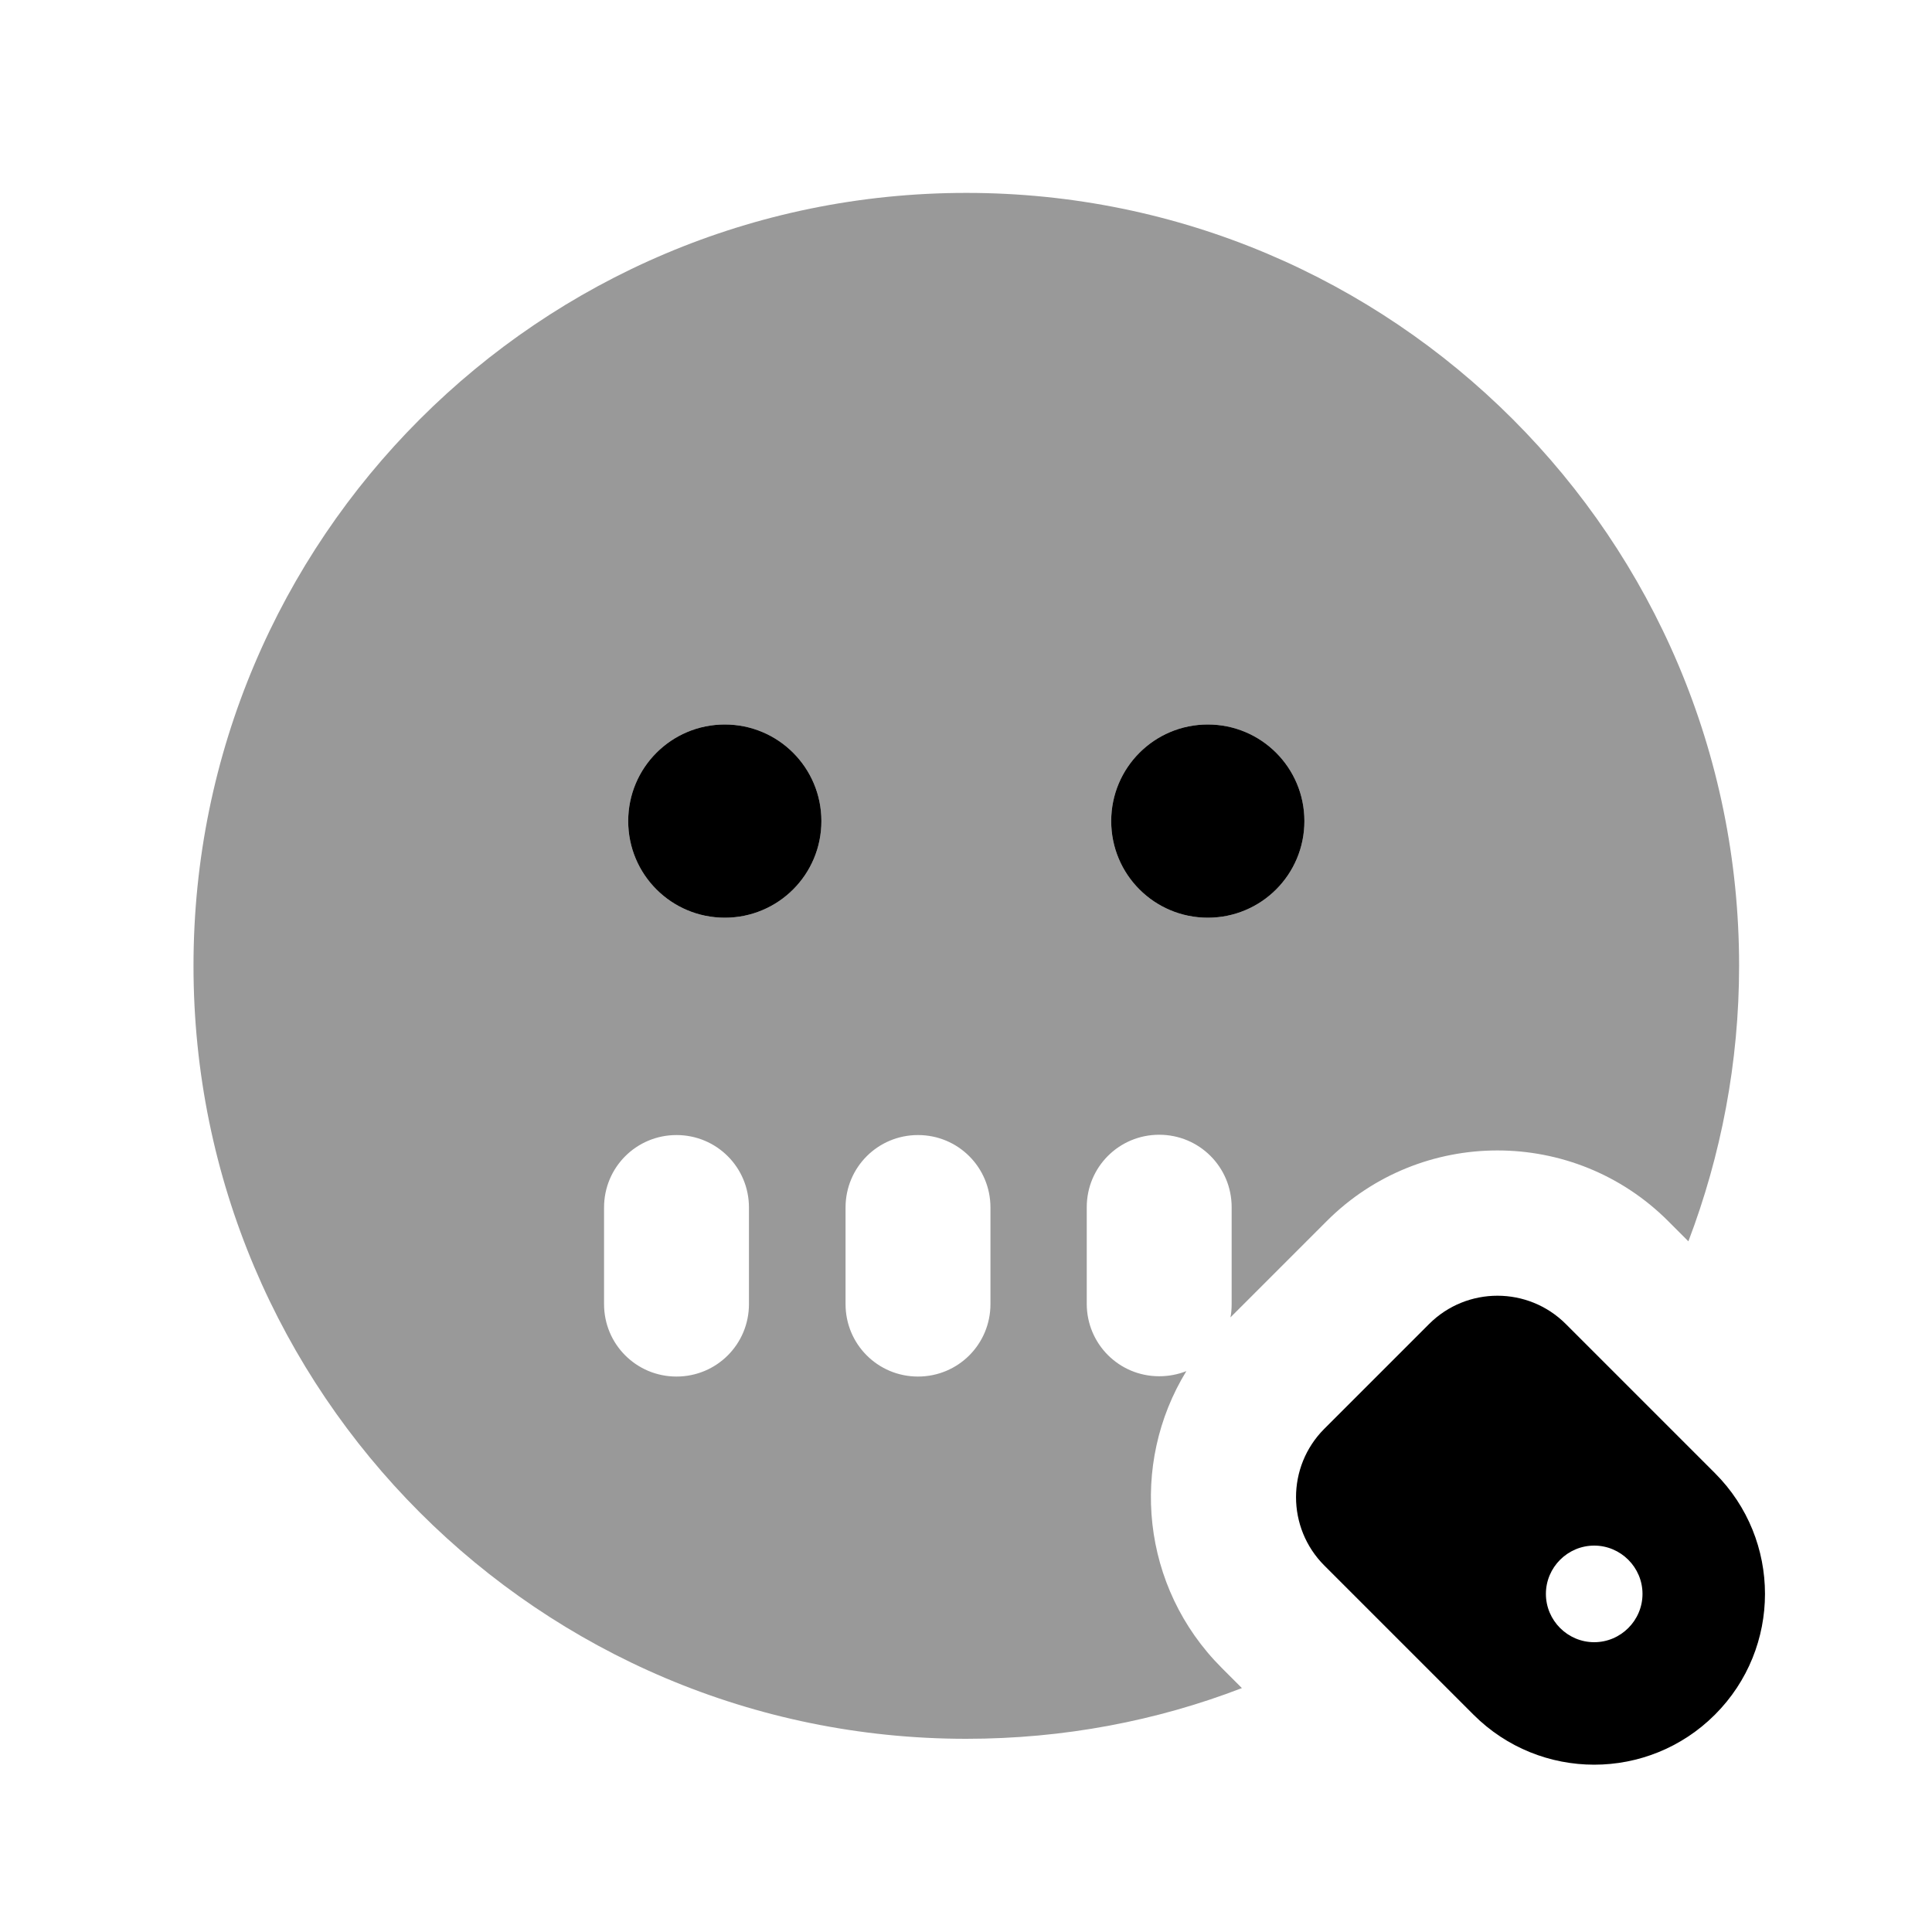
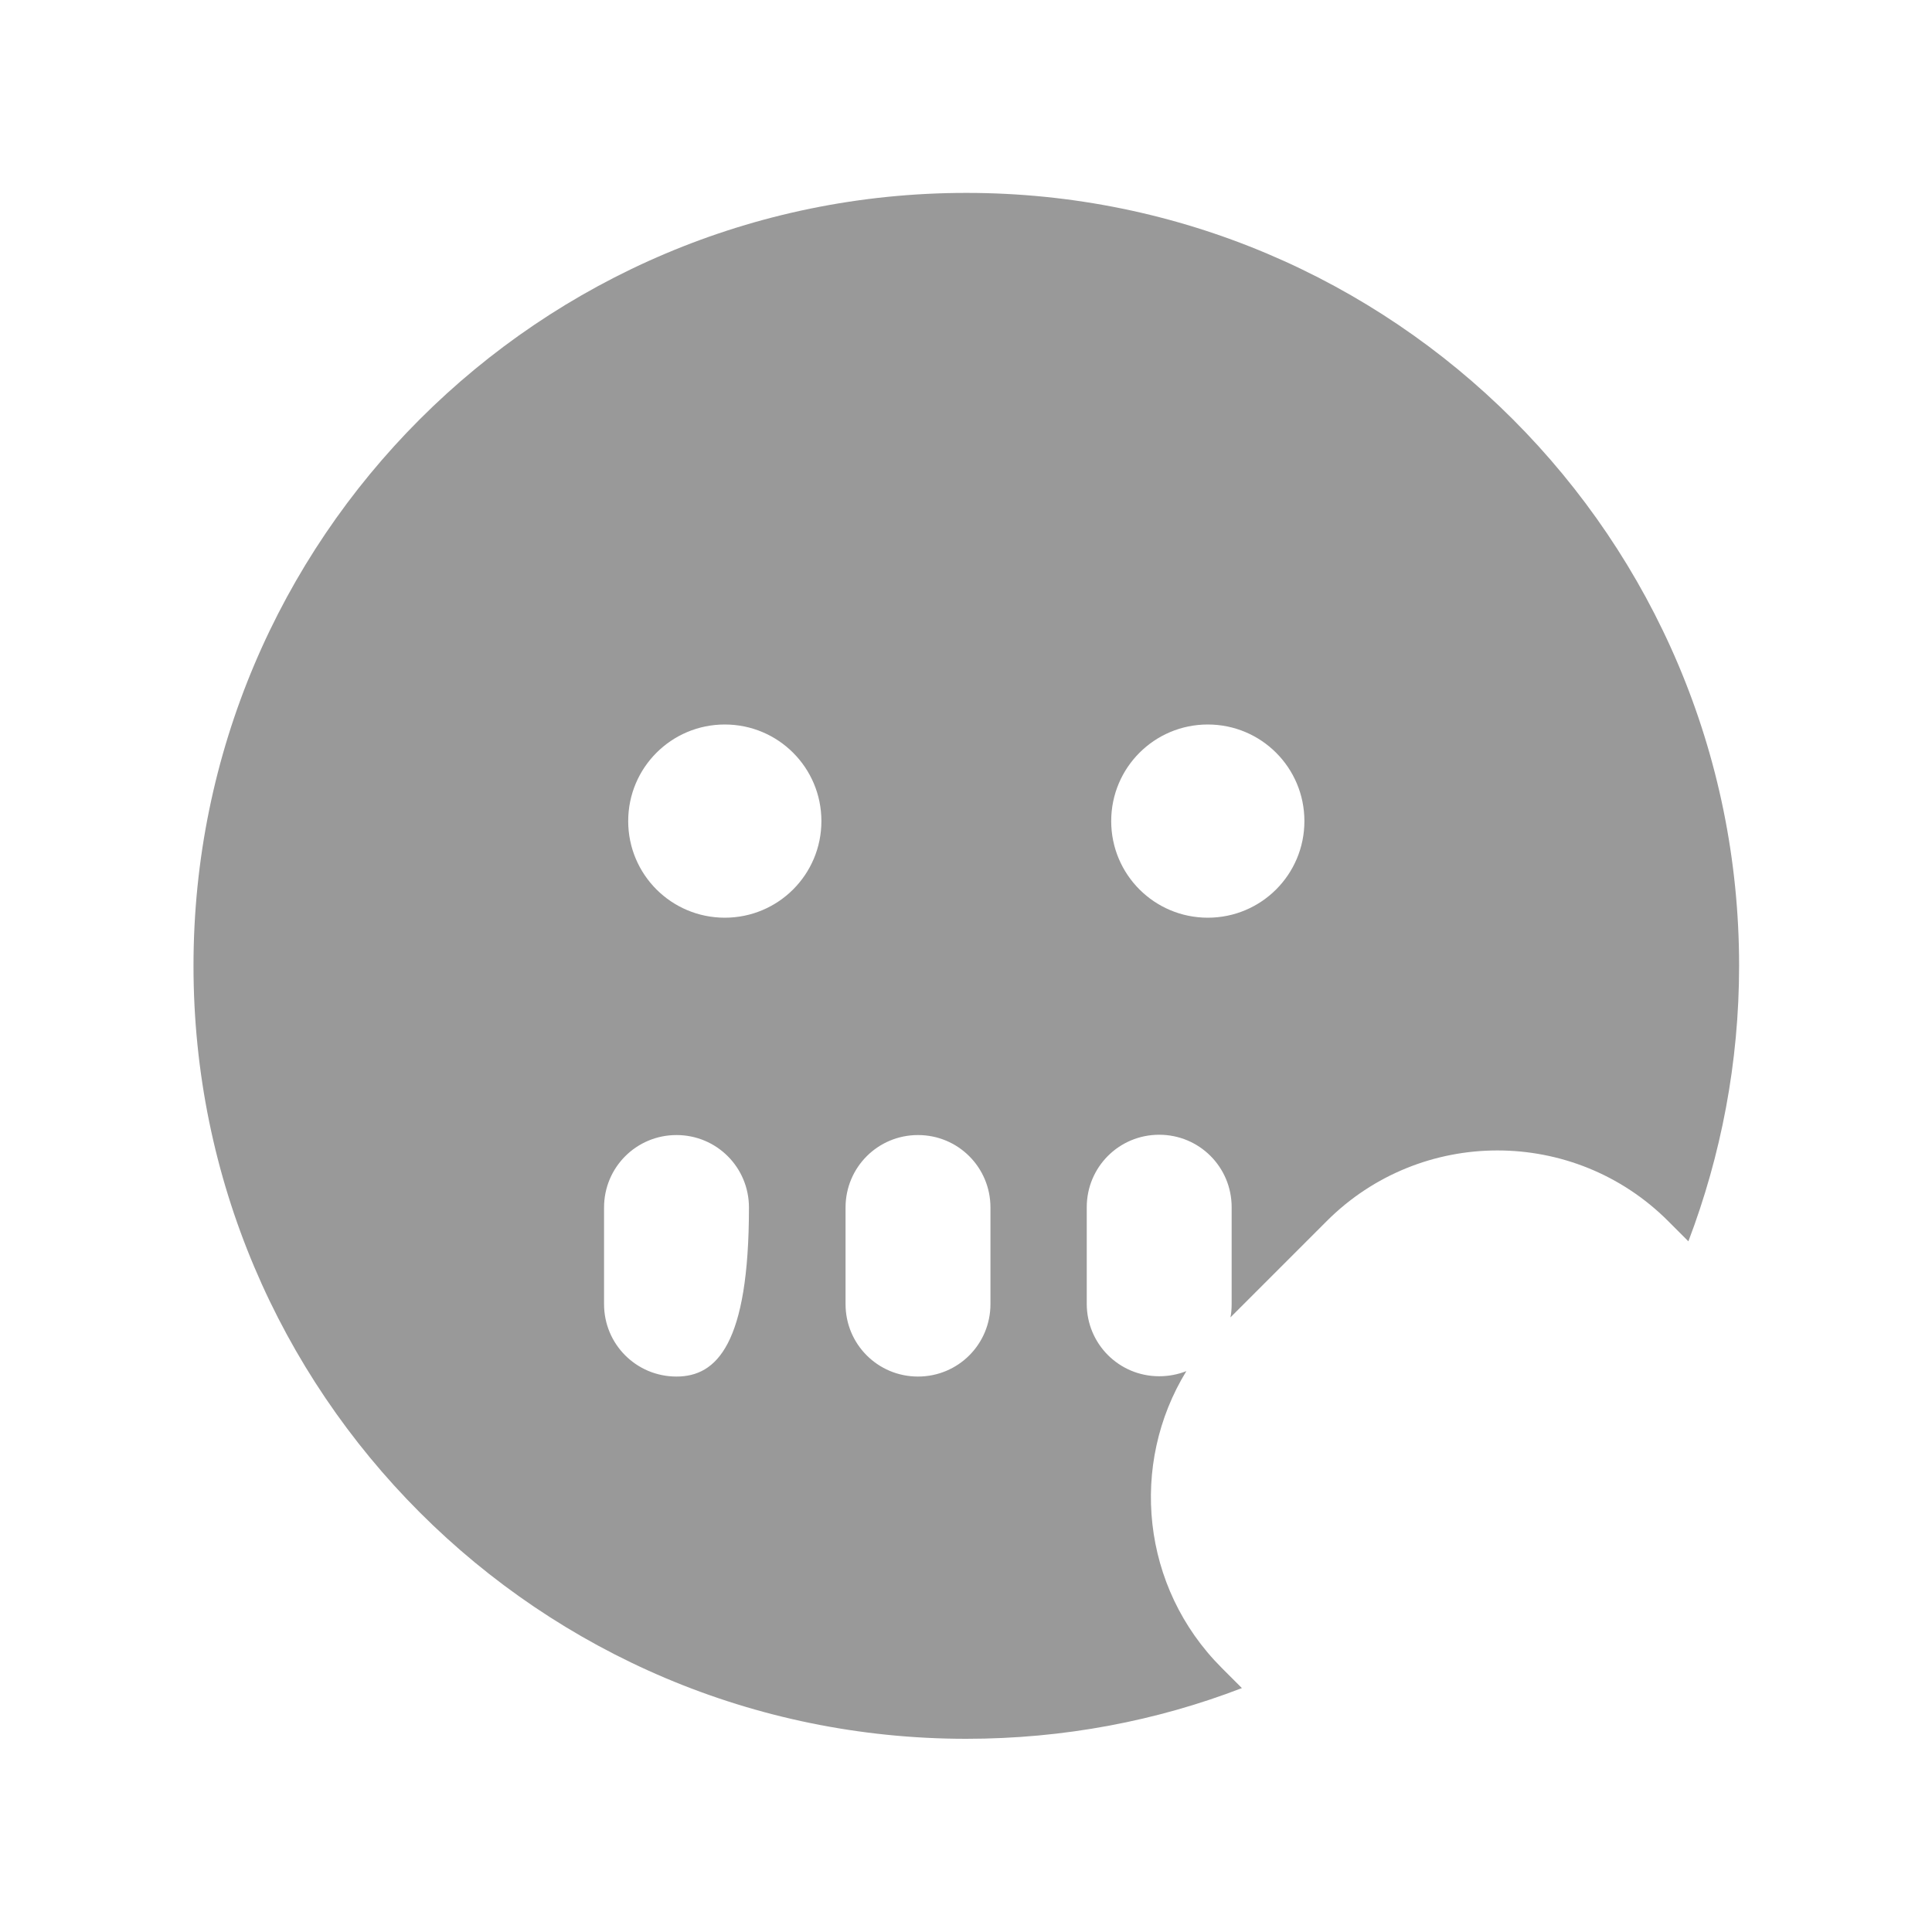
<svg xmlns="http://www.w3.org/2000/svg" viewBox="0 0 640 640">
-   <path opacity=".4" fill="currentColor" d="M64.1 320C64.1 461.4 178.7 576 320.1 576C352.3 576 383.1 570.1 411.4 559.2L404.7 552.5C378 525.8 374.1 485 393 454.2C390.2 455.3 387.2 455.9 384 455.9C370.7 455.9 360 445.2 360 431.9L360 399.9C360 386.6 370.7 375.9 384 375.9C397.3 375.9 408 386.6 408 399.9L408 431.9C408 433.5 407.9 435 407.6 436.4L439.5 404.5C470.7 373.3 521.4 373.3 552.6 404.5L559.3 411.2C570.1 382.8 576.1 352 576.1 319.9C576.1 178.5 461.5 63.9 320.1 63.9C178.7 63.9 64.1 178.5 64.1 319.9zM200.1 400C200.1 386.7 210.8 376 224.1 376C237.4 376 248.1 386.7 248.1 400L248.1 432C248.1 445.3 237.4 456 224.1 456C210.8 456 200.1 445.3 200.1 432L200.1 400zM272.1 272C272.1 289.7 257.8 304 240.1 304C222.4 304 208.1 289.7 208.1 272C208.1 254.3 222.4 240 240.1 240C257.8 240 272.1 254.3 272.1 272zM280.1 400C280.1 386.7 290.8 376 304.1 376C317.4 376 328.1 386.7 328.1 400L328.1 432C328.1 445.3 317.4 456 304.1 456C290.8 456 280.1 445.3 280.1 432L280.1 400zM432.1 272C432.1 289.7 417.8 304 400.1 304C382.4 304 368.1 289.7 368.1 272C368.1 254.3 382.4 240 400.1 240C417.8 240 432.1 254.3 432.1 272z" />
-   <path fill="currentColor" d="M272.1 272C272.1 254.3 257.8 240 240.1 240C222.4 240 208.1 254.3 208.1 272C208.1 289.7 222.4 304 240.1 304C257.8 304 272.1 289.7 272.1 272zM432.1 272C432.1 254.3 417.8 240 400.1 240C382.4 240 368.1 254.3 368.1 272C368.1 289.7 382.4 304 400.1 304C417.8 304 432.1 289.7 432.1 272zM568.1 488L518.7 438.6C506.2 426.1 485.9 426.1 473.4 438.6L438.7 473.3C426.2 485.8 426.2 506.1 438.7 518.6L488.1 568C510.2 590.1 546 590.1 568.1 568C590.2 545.9 590.2 510.1 568.1 488zM512.1 528C512.1 519.2 519.3 512 528.1 512C536.9 512 544.1 519.2 544.1 528C544.1 536.8 536.9 544 528.1 544C519.3 544 512.1 536.8 512.1 528z" />
+   <path opacity=".4" fill="currentColor" d="M64.1 320C64.1 461.4 178.7 576 320.1 576C352.3 576 383.1 570.1 411.4 559.2L404.7 552.5C378 525.8 374.1 485 393 454.2C390.2 455.3 387.2 455.9 384 455.9C370.7 455.9 360 445.2 360 431.9L360 399.9C360 386.6 370.7 375.9 384 375.9C397.3 375.9 408 386.6 408 399.9L408 431.9C408 433.5 407.9 435 407.6 436.4L439.5 404.5C470.7 373.3 521.4 373.3 552.6 404.5L559.3 411.2C570.1 382.8 576.1 352 576.1 319.9C576.1 178.5 461.5 63.9 320.1 63.9C178.7 63.9 64.1 178.5 64.1 319.9zM200.1 400C200.1 386.7 210.8 376 224.1 376C237.4 376 248.1 386.7 248.1 400C248.1 445.3 237.4 456 224.1 456C210.8 456 200.1 445.3 200.1 432L200.1 400zM272.1 272C272.1 289.7 257.8 304 240.1 304C222.4 304 208.1 289.7 208.1 272C208.1 254.3 222.4 240 240.1 240C257.8 240 272.1 254.3 272.1 272zM280.1 400C280.1 386.7 290.8 376 304.1 376C317.4 376 328.1 386.7 328.1 400L328.1 432C328.1 445.3 317.4 456 304.1 456C290.8 456 280.1 445.3 280.1 432L280.1 400zM432.1 272C432.1 289.7 417.8 304 400.1 304C382.4 304 368.1 289.7 368.1 272C368.1 254.3 382.4 240 400.1 240C417.8 240 432.1 254.3 432.1 272z" />
</svg>